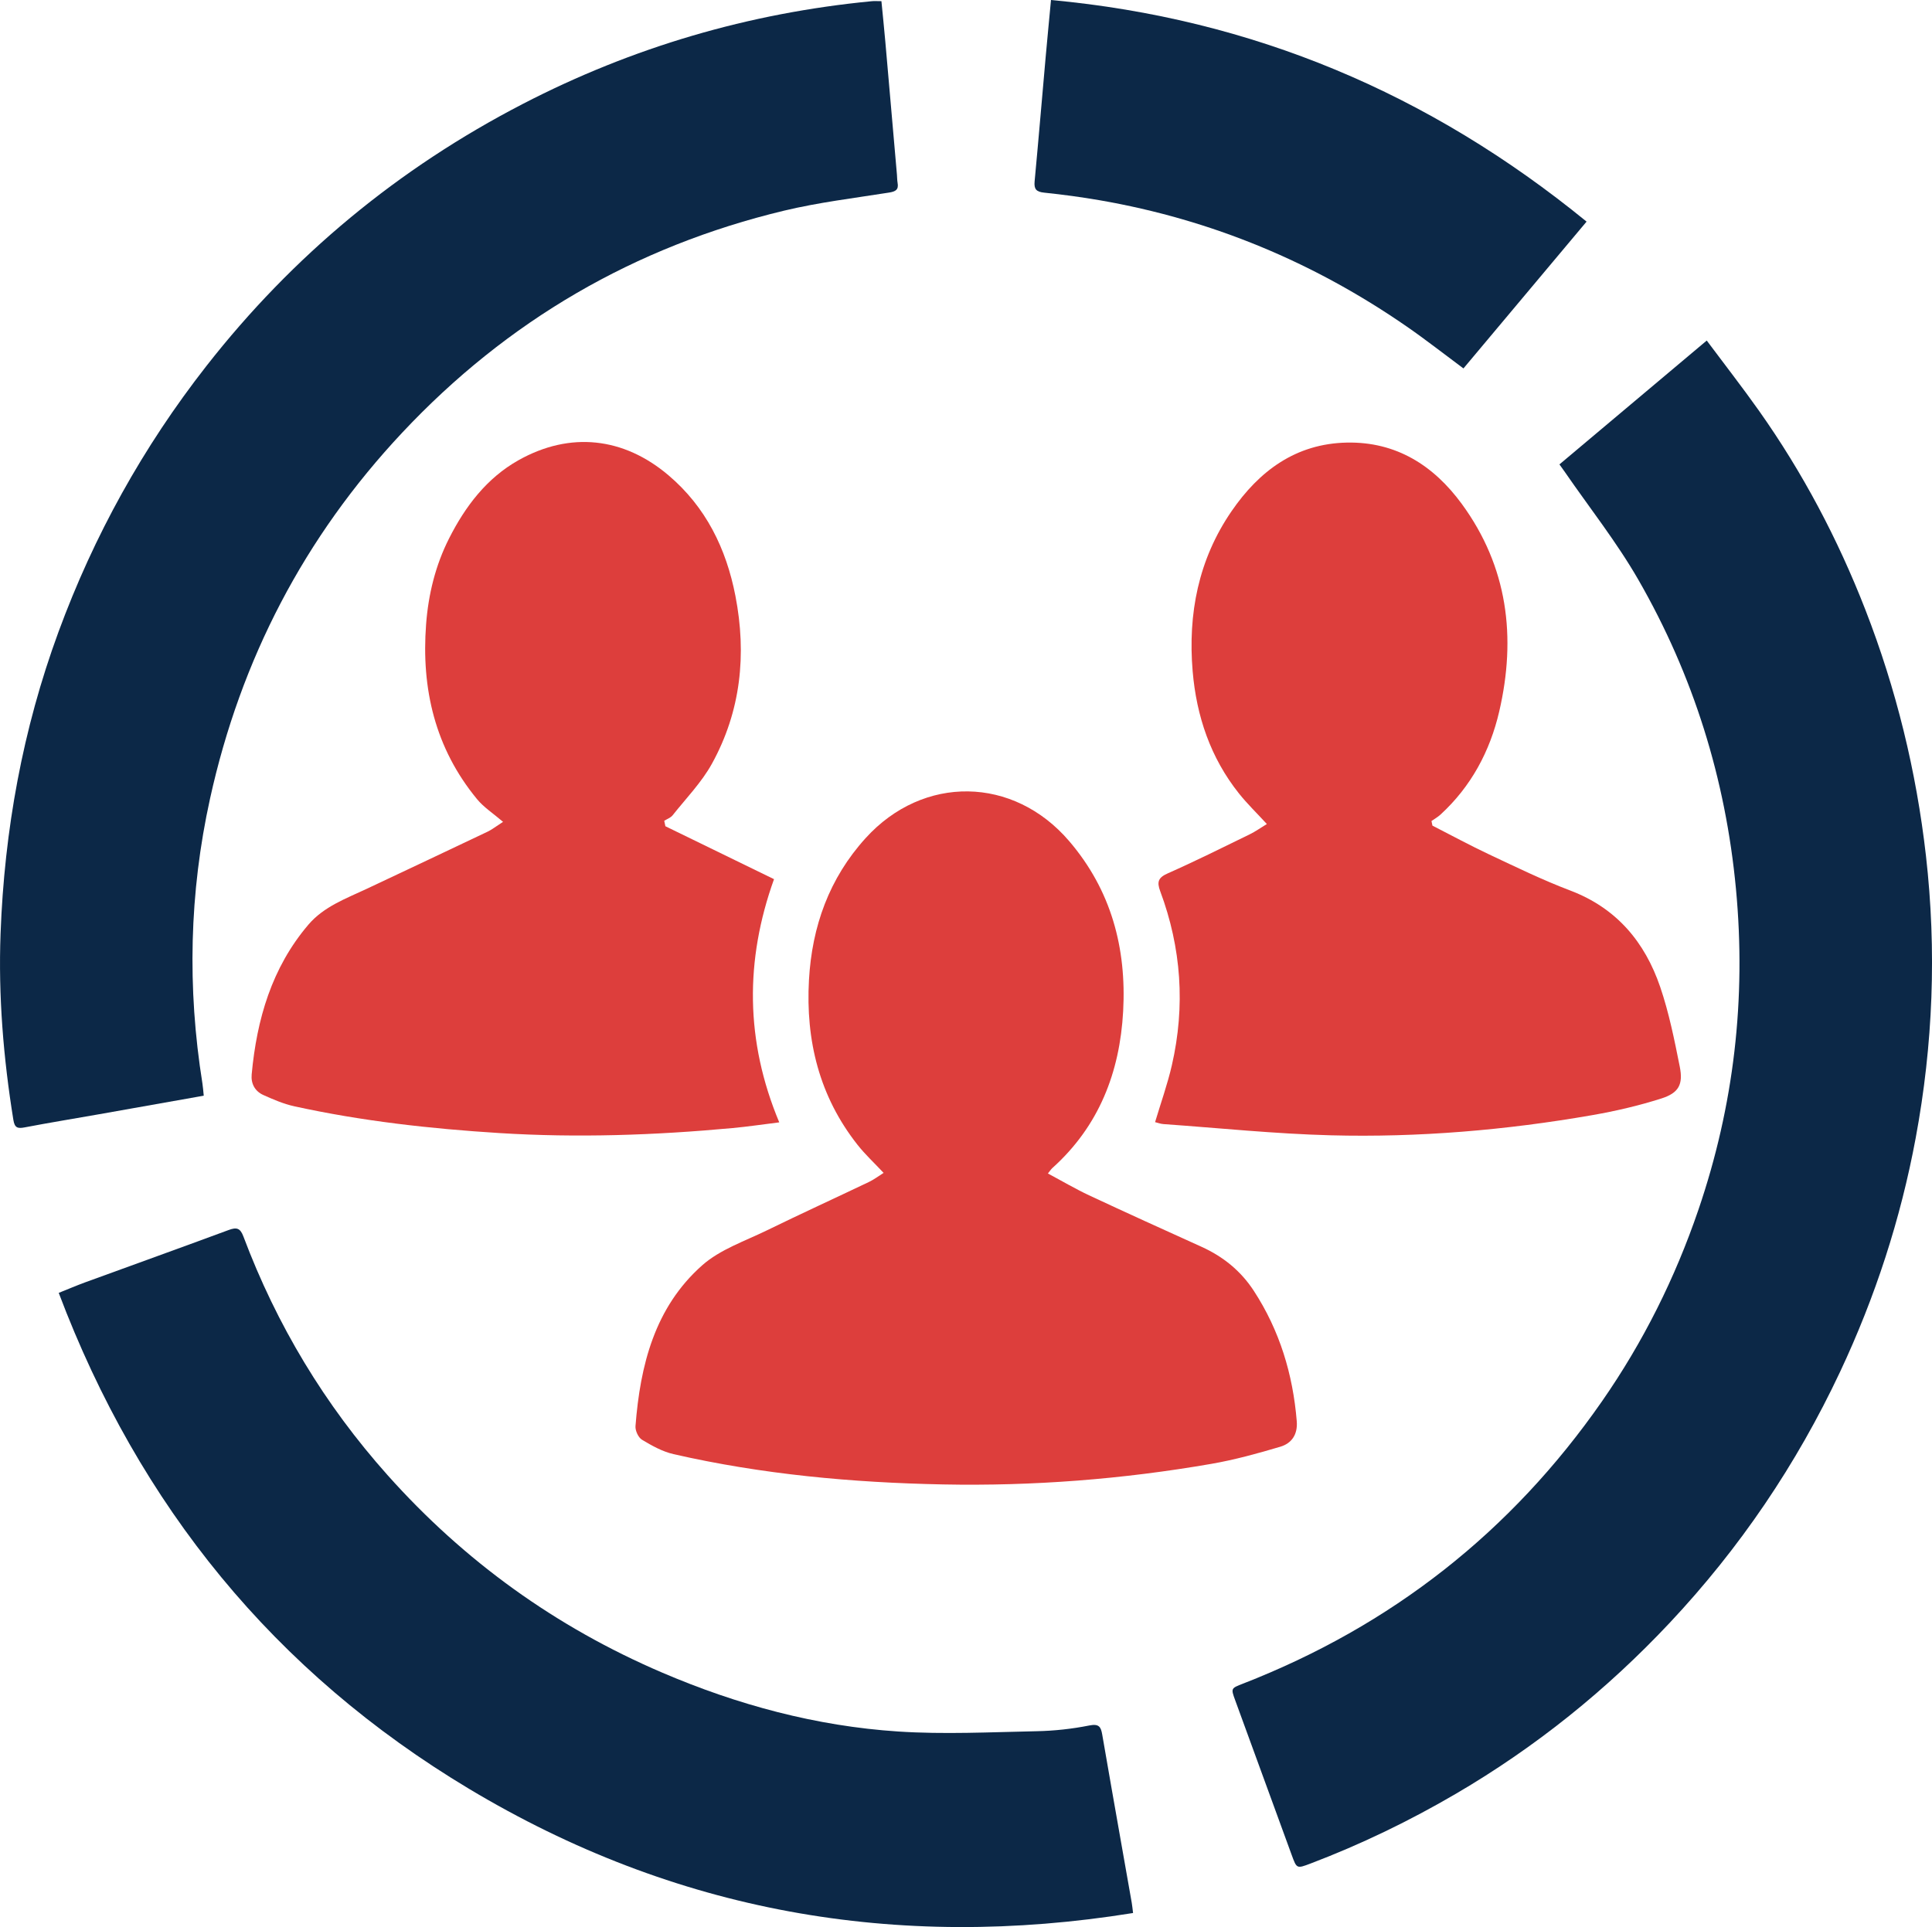
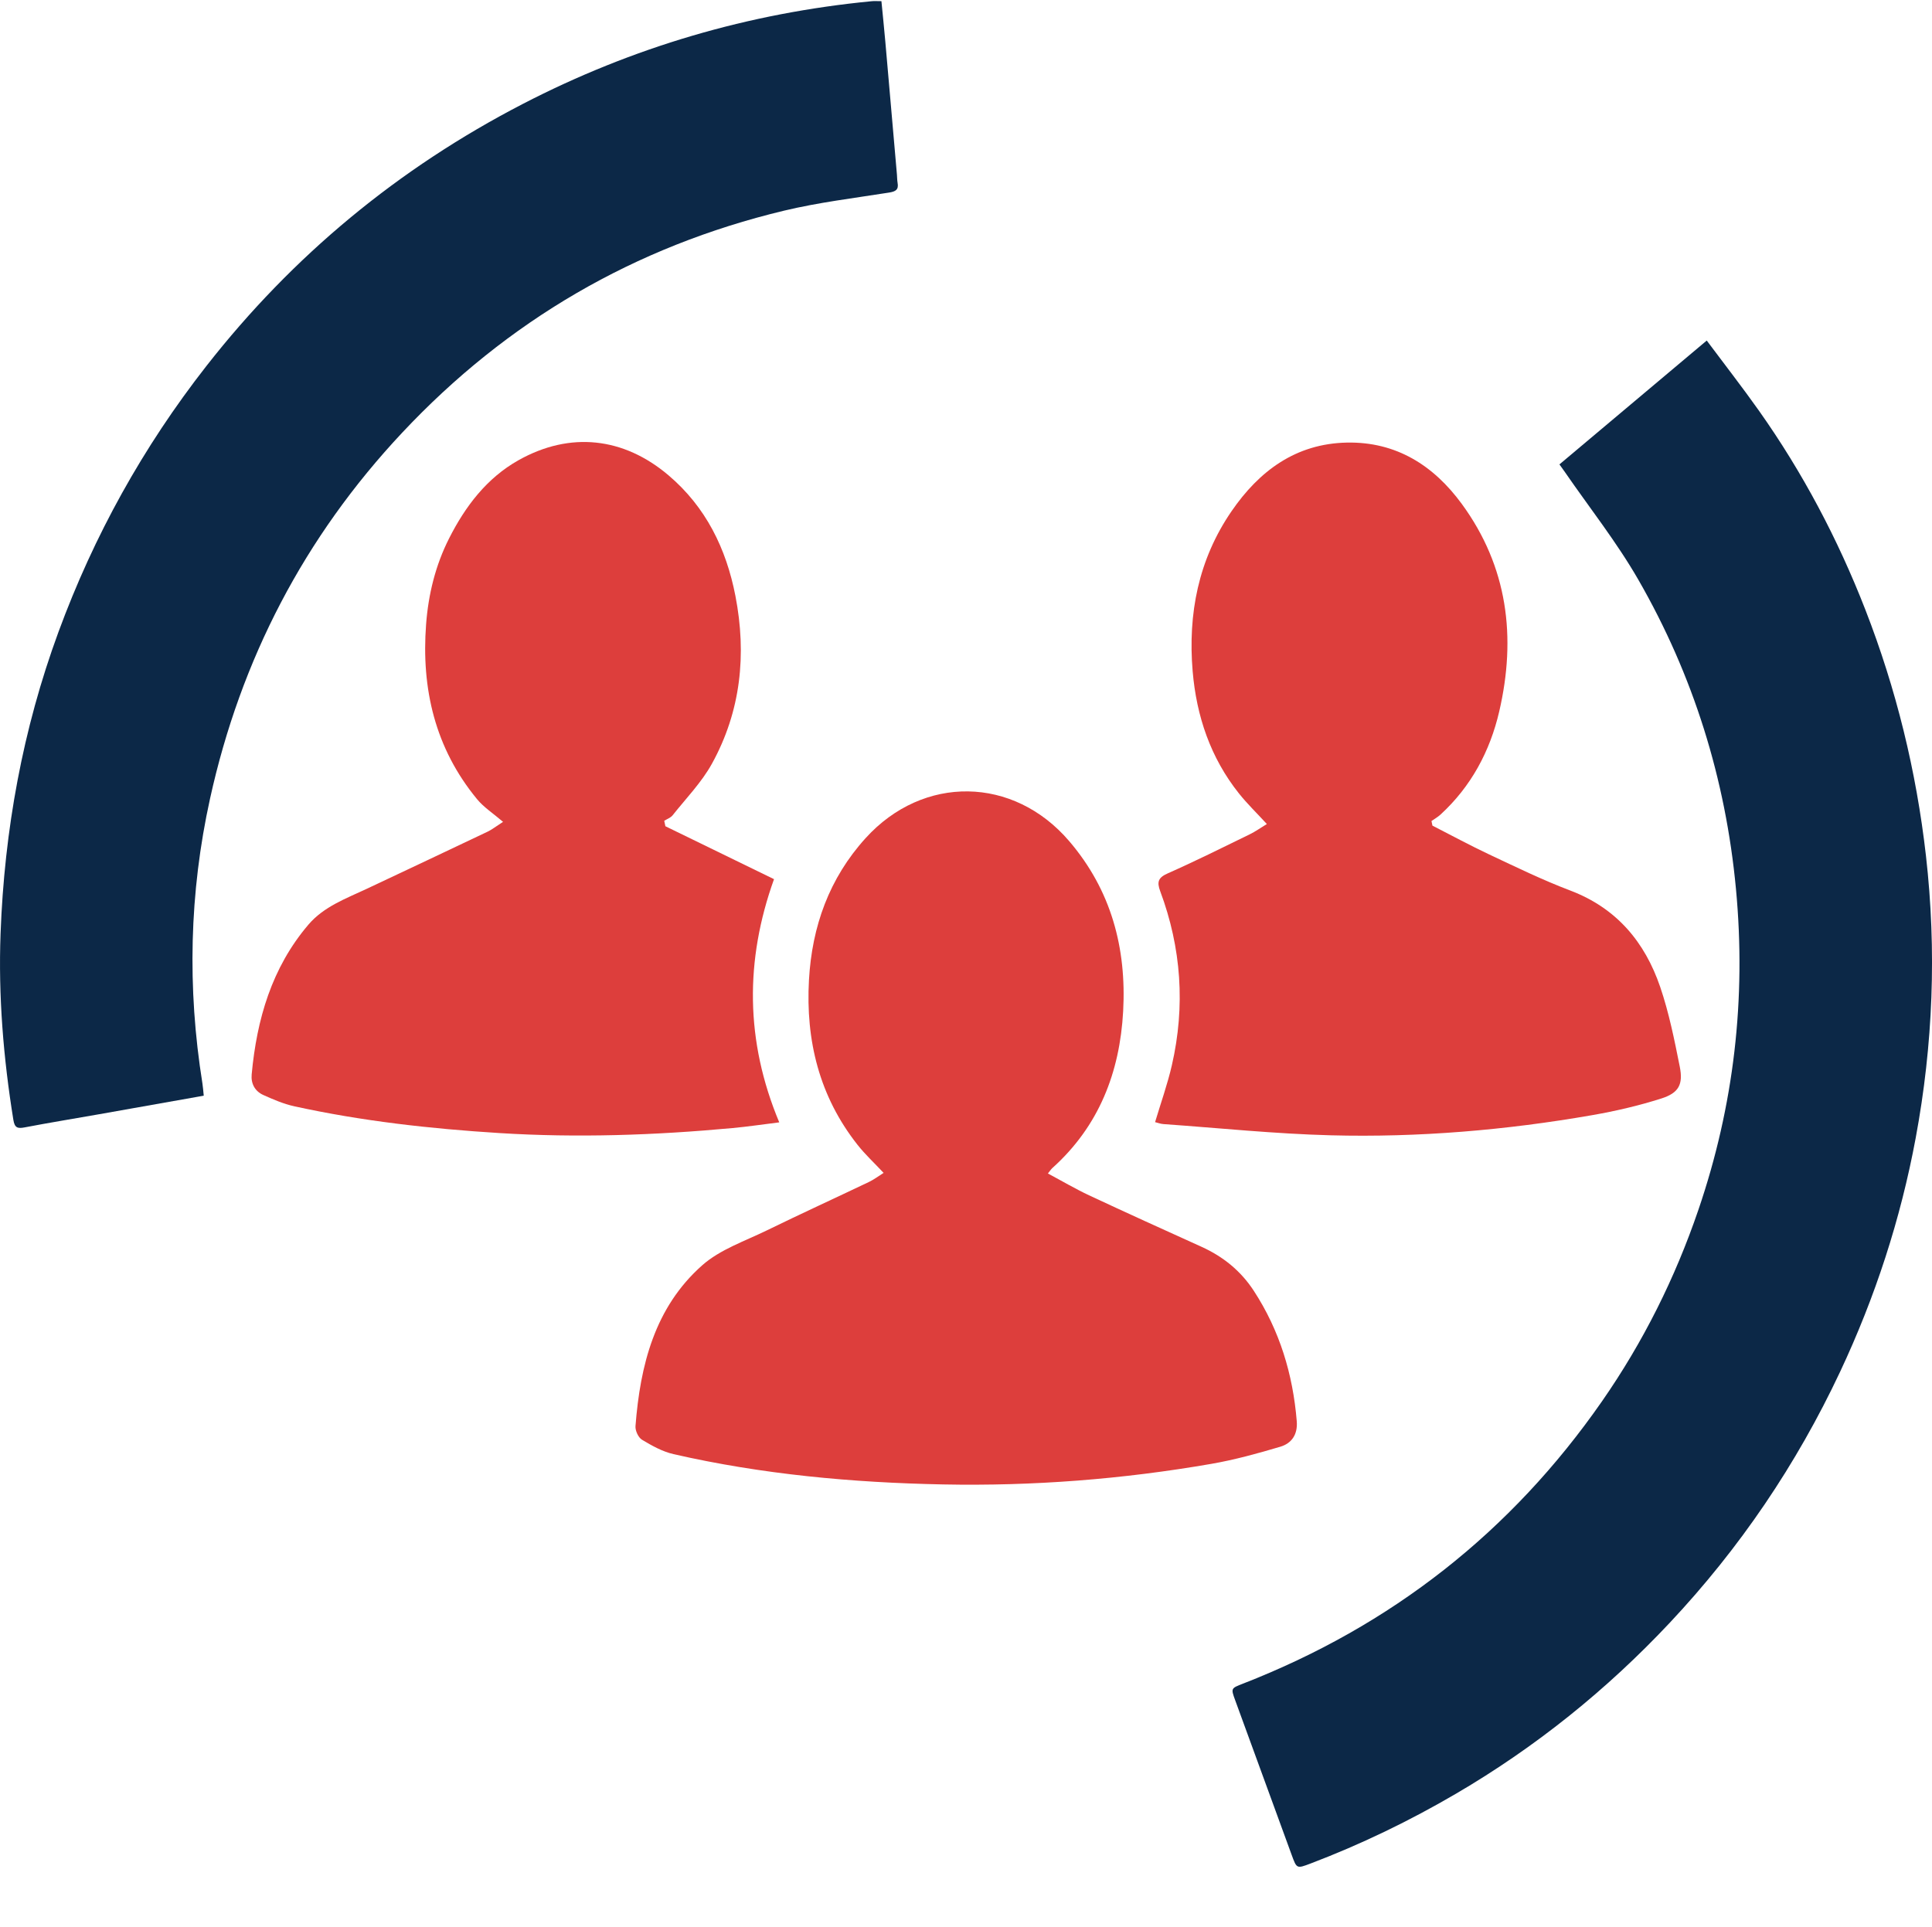
<svg xmlns="http://www.w3.org/2000/svg" id="_Слой_2" data-name="Слой 2" viewBox="0 0 959.66 957.4">
  <defs>
    <style> .cls-1 { fill: #dd3e3c; } .cls-2 { fill: #0c2847; } </style>
  </defs>
  <g id="_Слой_1-2" data-name="Слой 1">
-     <path class="cls-2" d="M774.6,230.72c24.38-20.5,48.41-40.71,73.17-61.53,8.88,11.9,17.67,23.17,25.92,34.83,21.74,30.73,39.22,63.83,52.86,98.87,15.34,39.42,25.32,80.22,30.11,122.28,5.35,47.03,3.53,93.81-5.11,140.27-7.49,40.27-20.09,78.96-37.54,116.09-21.65,46.04-49.8,87.6-84.59,124.66-31.31,33.35-66.59,61.75-106.11,84.89-23.18,13.57-47.25,25.21-72.35,34.75-6.85,2.6-6.86,2.57-9.34-4.23-9.36-25.63-18.73-51.27-28.08-76.9-2.17-5.95-2.14-5.91,3.99-8.29,73.61-28.69,133.11-75.35,178.22-140.24,20.46-29.43,36.3-61.19,47.88-95.12,17.68-51.81,23.78-104.92,18.66-159.4-5.14-54.68-21.14-106.05-48.45-153.56-10.82-18.82-24.45-36.02-36.8-53.96-.66-.95-1.34-1.89-2.43-3.4Z" />
+     <path class="cls-2" d="M774.6,230.72c24.38-20.5,48.41-40.71,73.17-61.53,8.88,11.9,17.67,23.17,25.92,34.83,21.74,30.73,39.22,63.83,52.86,98.87,15.34,39.42,25.32,80.22,30.11,122.28,5.35,47.03,3.53,93.81-5.11,140.27-7.49,40.27-20.09,78.96-37.54,116.09-21.65,46.04-49.8,87.6-84.59,124.66-31.31,33.35-66.59,61.75-106.11,84.89-23.18,13.57-47.25,25.21-72.35,34.75-6.85,2.6-6.86,2.57-9.34-4.23-9.36-25.63-18.73-51.27-28.08-76.9-2.17-5.95-2.14-5.91,3.99-8.29,73.61-28.69,133.11-75.35,178.22-140.24,20.46-29.43,36.3-61.19,47.88-95.12,17.68-51.81,23.78-104.92,18.66-159.4-5.14-54.68-21.14-106.05-48.45-153.56-10.82-18.82-24.45-36.02-36.8-53.96-.66-.95-1.34-1.89-2.43-3.4" />
    <path class="cls-2" d="M101.2,544.35c-17.76,3.15-34.93,6.21-52.11,9.24-12.29,2.17-24.6,4.17-36.85,6.51-3.51,.67-4.96,.23-5.6-3.72-4.95-30.67-7.51-61.52-6.36-92.56,1.9-51.39,10.98-101.47,28.76-149.85,17.6-47.87,42.02-91.91,73.46-132.11,42.93-54.88,95.39-98.25,157.21-130.24C314.14,23.46,371.95,6.49,432.99,.6c1.31-.13,2.64-.02,4.83-.02,.64,6.61,1.34,13.32,1.93,20.03,1.95,22.06,3.86,44.12,5.78,66.19,.12,1.33,.08,2.68,.31,3.98,.64,3.5-.97,4.38-4.27,4.9-17.41,2.76-35,4.88-52.11,8.98-74.2,17.81-137.56,54.7-189.75,110.37-48.5,51.73-80.13,112.51-95.37,181.7-10.32,46.87-11.38,94.1-3.8,141.5,.29,1.79,.4,3.61,.66,6.11Z" />
    <path class="cls-1" d="M438.91,582.71c-4.64-4.96-9.17-9.15-12.95-13.94-18.98-24.04-25.82-51.81-24.13-81.93,1.49-26.57,10.04-50.49,28.14-70.45,28.61-31.55,73.47-30.86,101.14,1.52,20.84,24.37,28.49,53.07,26.78,84.48-1.66,30.4-12.03,57.14-35.21,77.95-.59,.53-1.02,1.24-2.17,2.66,7.02,3.75,13.58,7.62,20.44,10.84,18.54,8.68,37.2,17.13,55.85,25.57,10.75,4.87,19.54,11.98,26,21.9,12.83,19.7,19.41,41.43,21.32,64.75,.54,6.59-2.51,11.01-8.17,12.69-11.29,3.36-22.72,6.51-34.3,8.52-44.09,7.64-88.57,11.1-133.31,10.21-45.04-.89-89.78-4.98-133.79-15.05-5.5-1.26-10.75-4.19-15.65-7.14-1.83-1.1-3.41-4.54-3.24-6.77,2.34-30.24,9.54-59.02,33.16-79.92,8.93-7.9,21.29-12.04,32.32-17.44,16.74-8.18,33.69-15.93,50.51-23.96,2.49-1.19,4.72-2.9,7.26-4.5Z" />
-     <path class="cls-2" d="M29.16,642.32c4.9-1.96,8.98-3.71,13.16-5.24,23.76-8.67,47.56-17.22,71.28-26,3.93-1.45,5.72-1,7.31,3.23,16.51,43.95,40.37,83.57,71.62,118.58,38.15,42.75,83.64,75.49,136.35,98.07,37.49,16.06,76.52,26.59,117.2,29.27,22.85,1.51,45.89,.32,68.84-.14,8.74-.18,17.58-1.14,26.15-2.85,4.8-.96,5.76,.65,6.42,4.49,3.07,17.88,6.24,35.75,9.38,53.62,1.76,10,3.54,20,5.29,30,.25,1.44,.38,2.89,.65,5.06-117.67,19-227.82-.54-329.8-61.68-96.56-57.89-163.86-140.5-203.84-246.41Z" />
    <path class="cls-1" d="M711.5,410.17c9.44,4.82,18.76,9.89,28.34,14.39,13.25,6.23,26.46,12.67,40.13,17.86,22.98,8.72,37.06,25.55,44.69,47.93,4.37,12.83,7.06,26.29,9.72,39.62,1.75,8.78-.51,13.02-9.15,15.77-11.2,3.57-22.77,6.26-34.36,8.28-42.92,7.47-86.25,11.14-129.78,10.01-27.76-.72-55.46-3.61-83.18-5.57-1.45-.1-2.87-.66-4.16-.97,2.87-9.61,6.18-18.84,8.35-28.33,6.71-29.32,4.72-58.21-5.8-86.4-1.76-4.7-.97-6.78,3.82-8.9,13.69-6.06,27.1-12.76,40.56-19.32,2.92-1.42,5.6-3.35,8.59-5.16-4.97-5.41-9.75-10.03-13.86-15.18-14.14-17.75-21.12-38.47-23-60.75-2.4-28.49,2.86-55.5,19.3-79.45,13.76-20.05,31.92-33.59,57.25-34.12,24.52-.51,43.14,11.34,57.14,30.47,22.83,31.2,27.15,66.22,18.6,103.08-4.59,19.79-13.98,37.34-29.22,51.3-1.33,1.22-2.95,2.12-4.44,3.16,.16,.77,.32,1.53,.48,2.3Z" />
    <path class="cls-1" d="M330.5,410.48c17.89,8.72,35.78,17.44,53.97,26.3-14.44,40.21-14.33,80.36,2.6,120.82-8.16,1.01-15.69,2.14-23.25,2.84-38.52,3.56-77.07,4.9-115.75,2.48-34.28-2.14-68.31-5.94-101.88-13.3-5.29-1.16-10.42-3.37-15.4-5.61-4.16-1.87-6.21-5.66-5.78-10.21,2.53-27.37,9.94-52.98,28.14-74.38,7.69-9.04,18.73-13.01,29.1-17.89,20.02-9.43,40.04-18.87,60.02-28.38,2.05-.98,3.87-2.44,7.6-4.85-4.79-4.12-9.54-7.16-12.95-11.31-20.81-25.28-27.71-54.76-25.27-86.86,1.13-14.92,4.66-29.29,11.42-42.65,8.05-15.91,18.68-29.95,34.46-38.83,25.71-14.46,52.31-11.37,74.52,7.48,18.55,15.73,28.69,36.42,33.25,59.95,5.63,29.05,2.72,57.22-11.66,83.31-5.14,9.32-12.86,17.23-19.55,25.67-.98,1.23-2.75,1.83-4.16,2.72,.19,.9,.39,1.8,.58,2.7Z" />
-     <path class="cls-2" d="M522.05,0c100.05,9.27,188.02,46.39,266.03,110.1-20.63,24.6-40.87,48.74-61.16,72.94-9.66-7.17-18.67-14.25-28.08-20.76-46.24-32.02-97.02-53.15-152.48-62.77-9.18-1.59-18.43-2.84-27.69-3.8-3.88-.4-5.12-1.69-4.76-5.56,1.93-20.56,3.65-41.13,5.48-61.7,.82-9.23,1.73-18.46,2.66-28.46Z" />
  </g>
</svg>